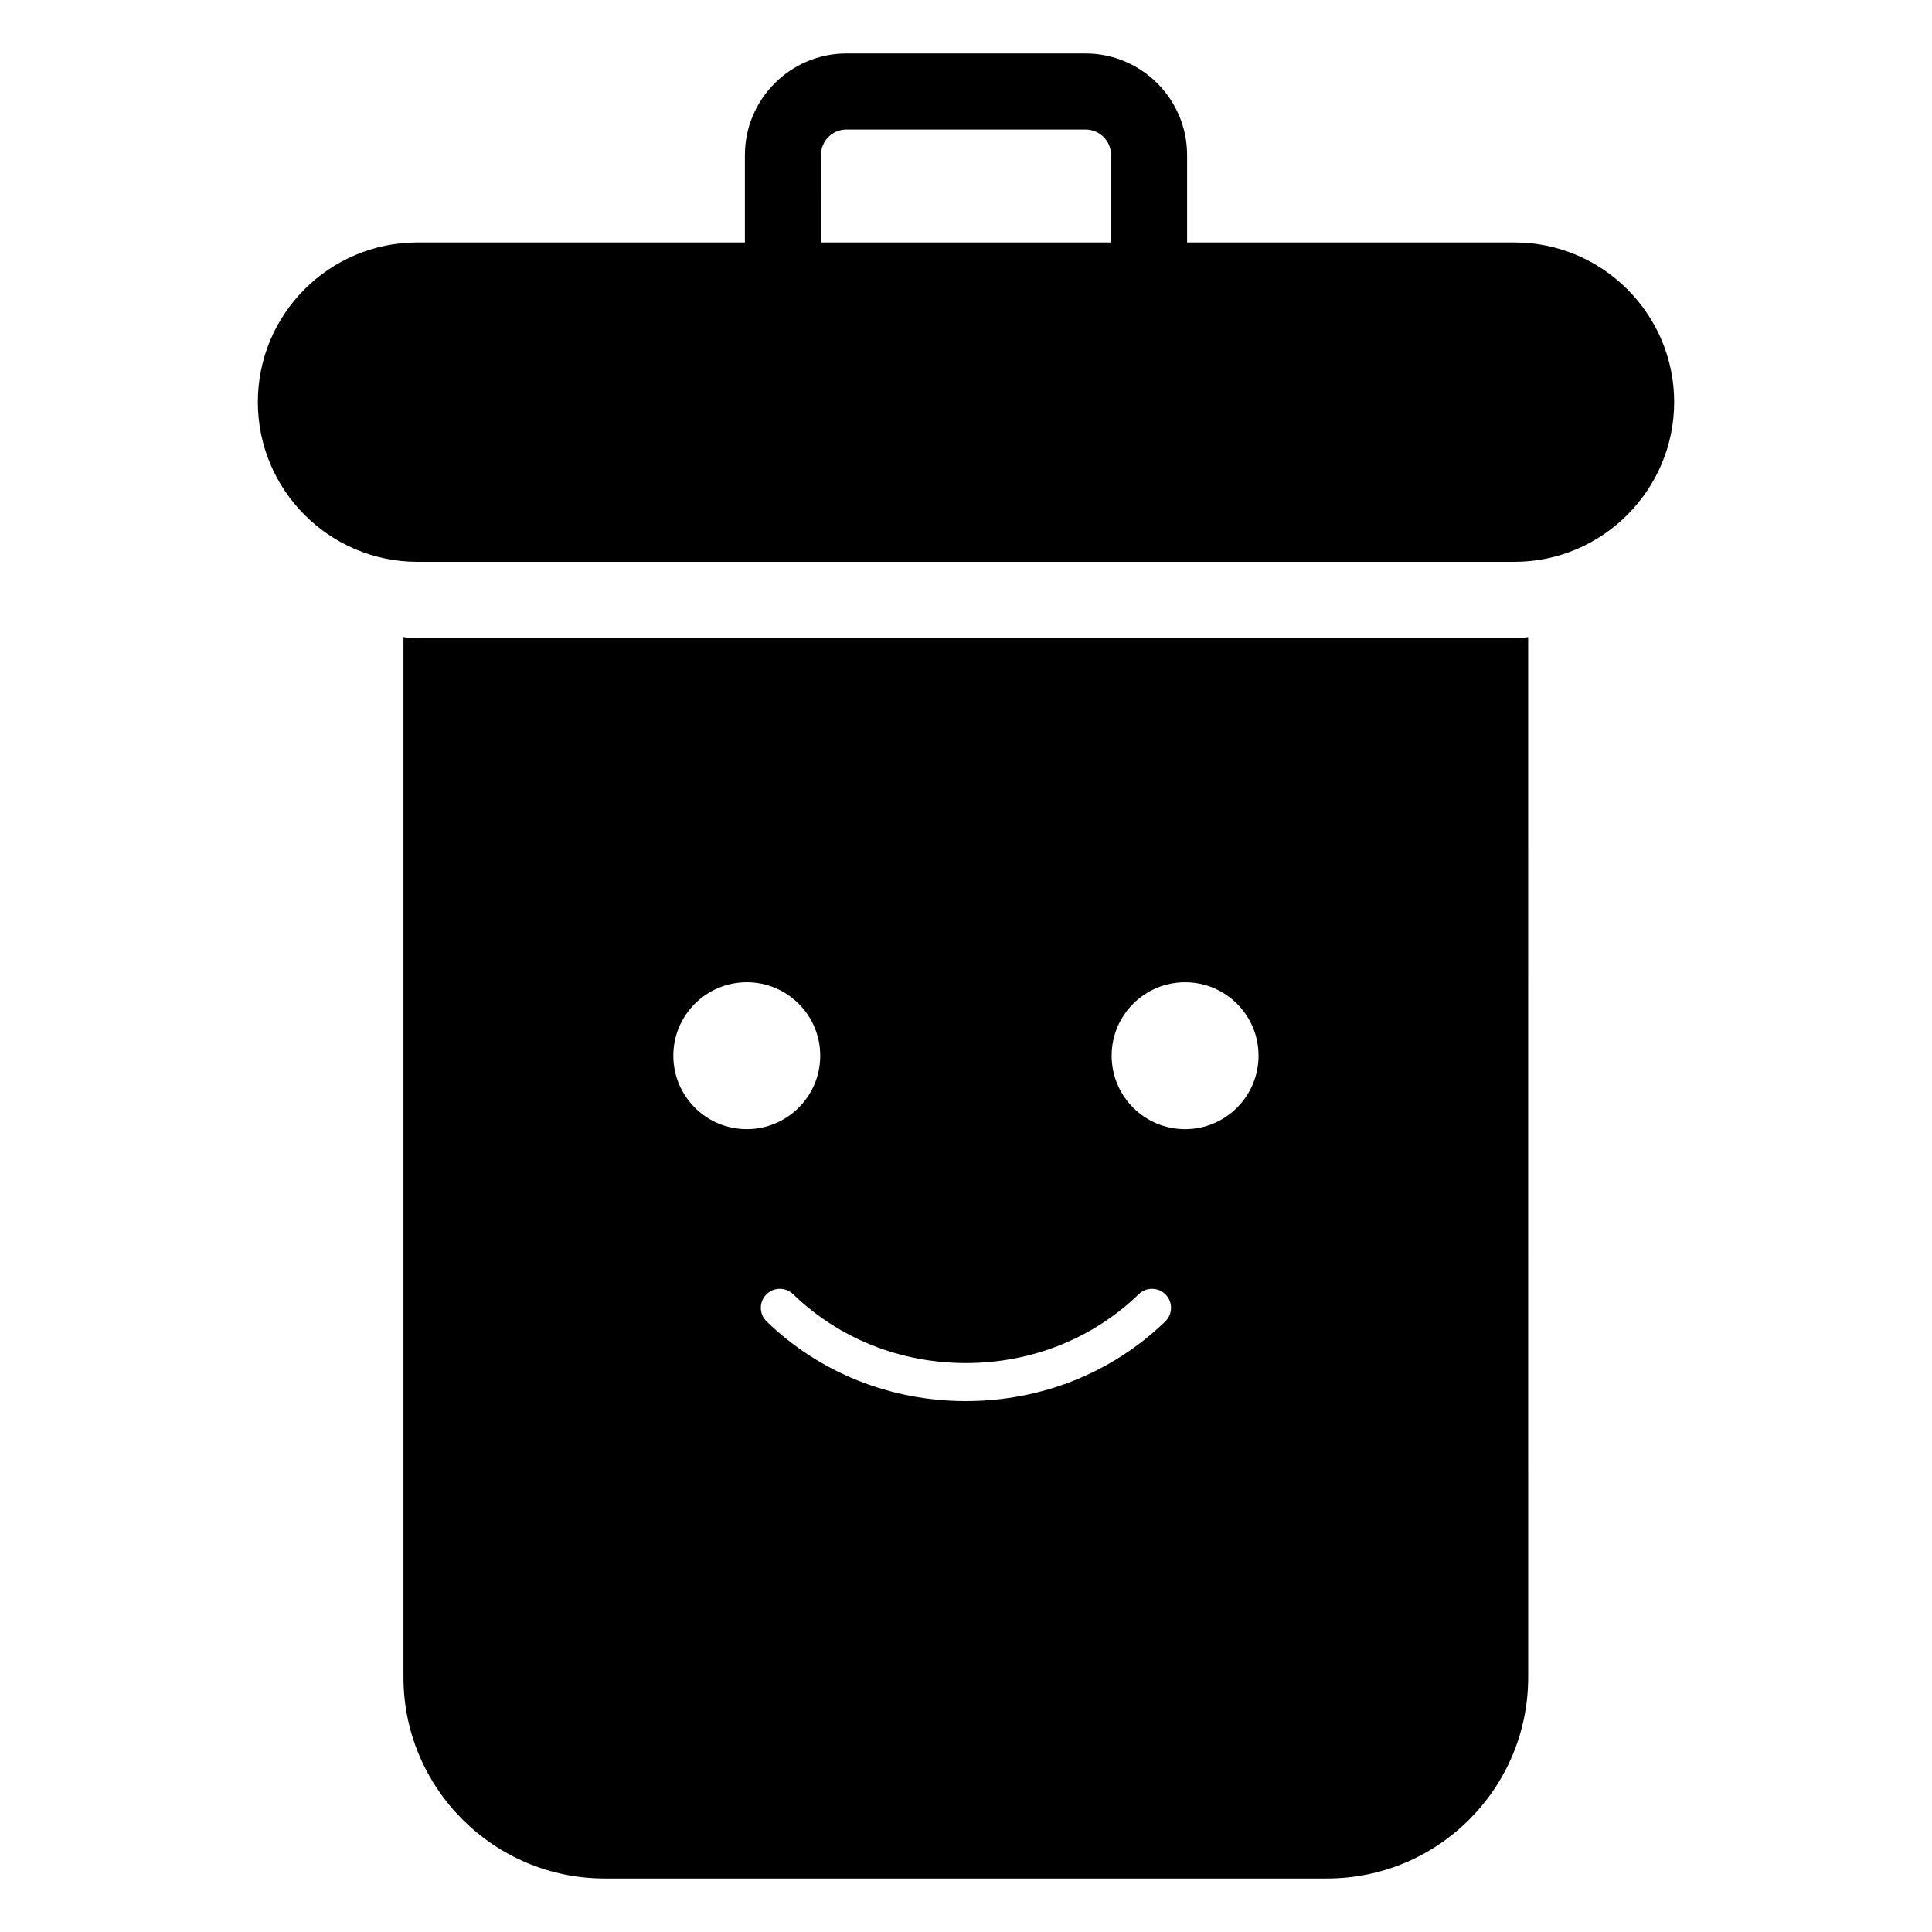
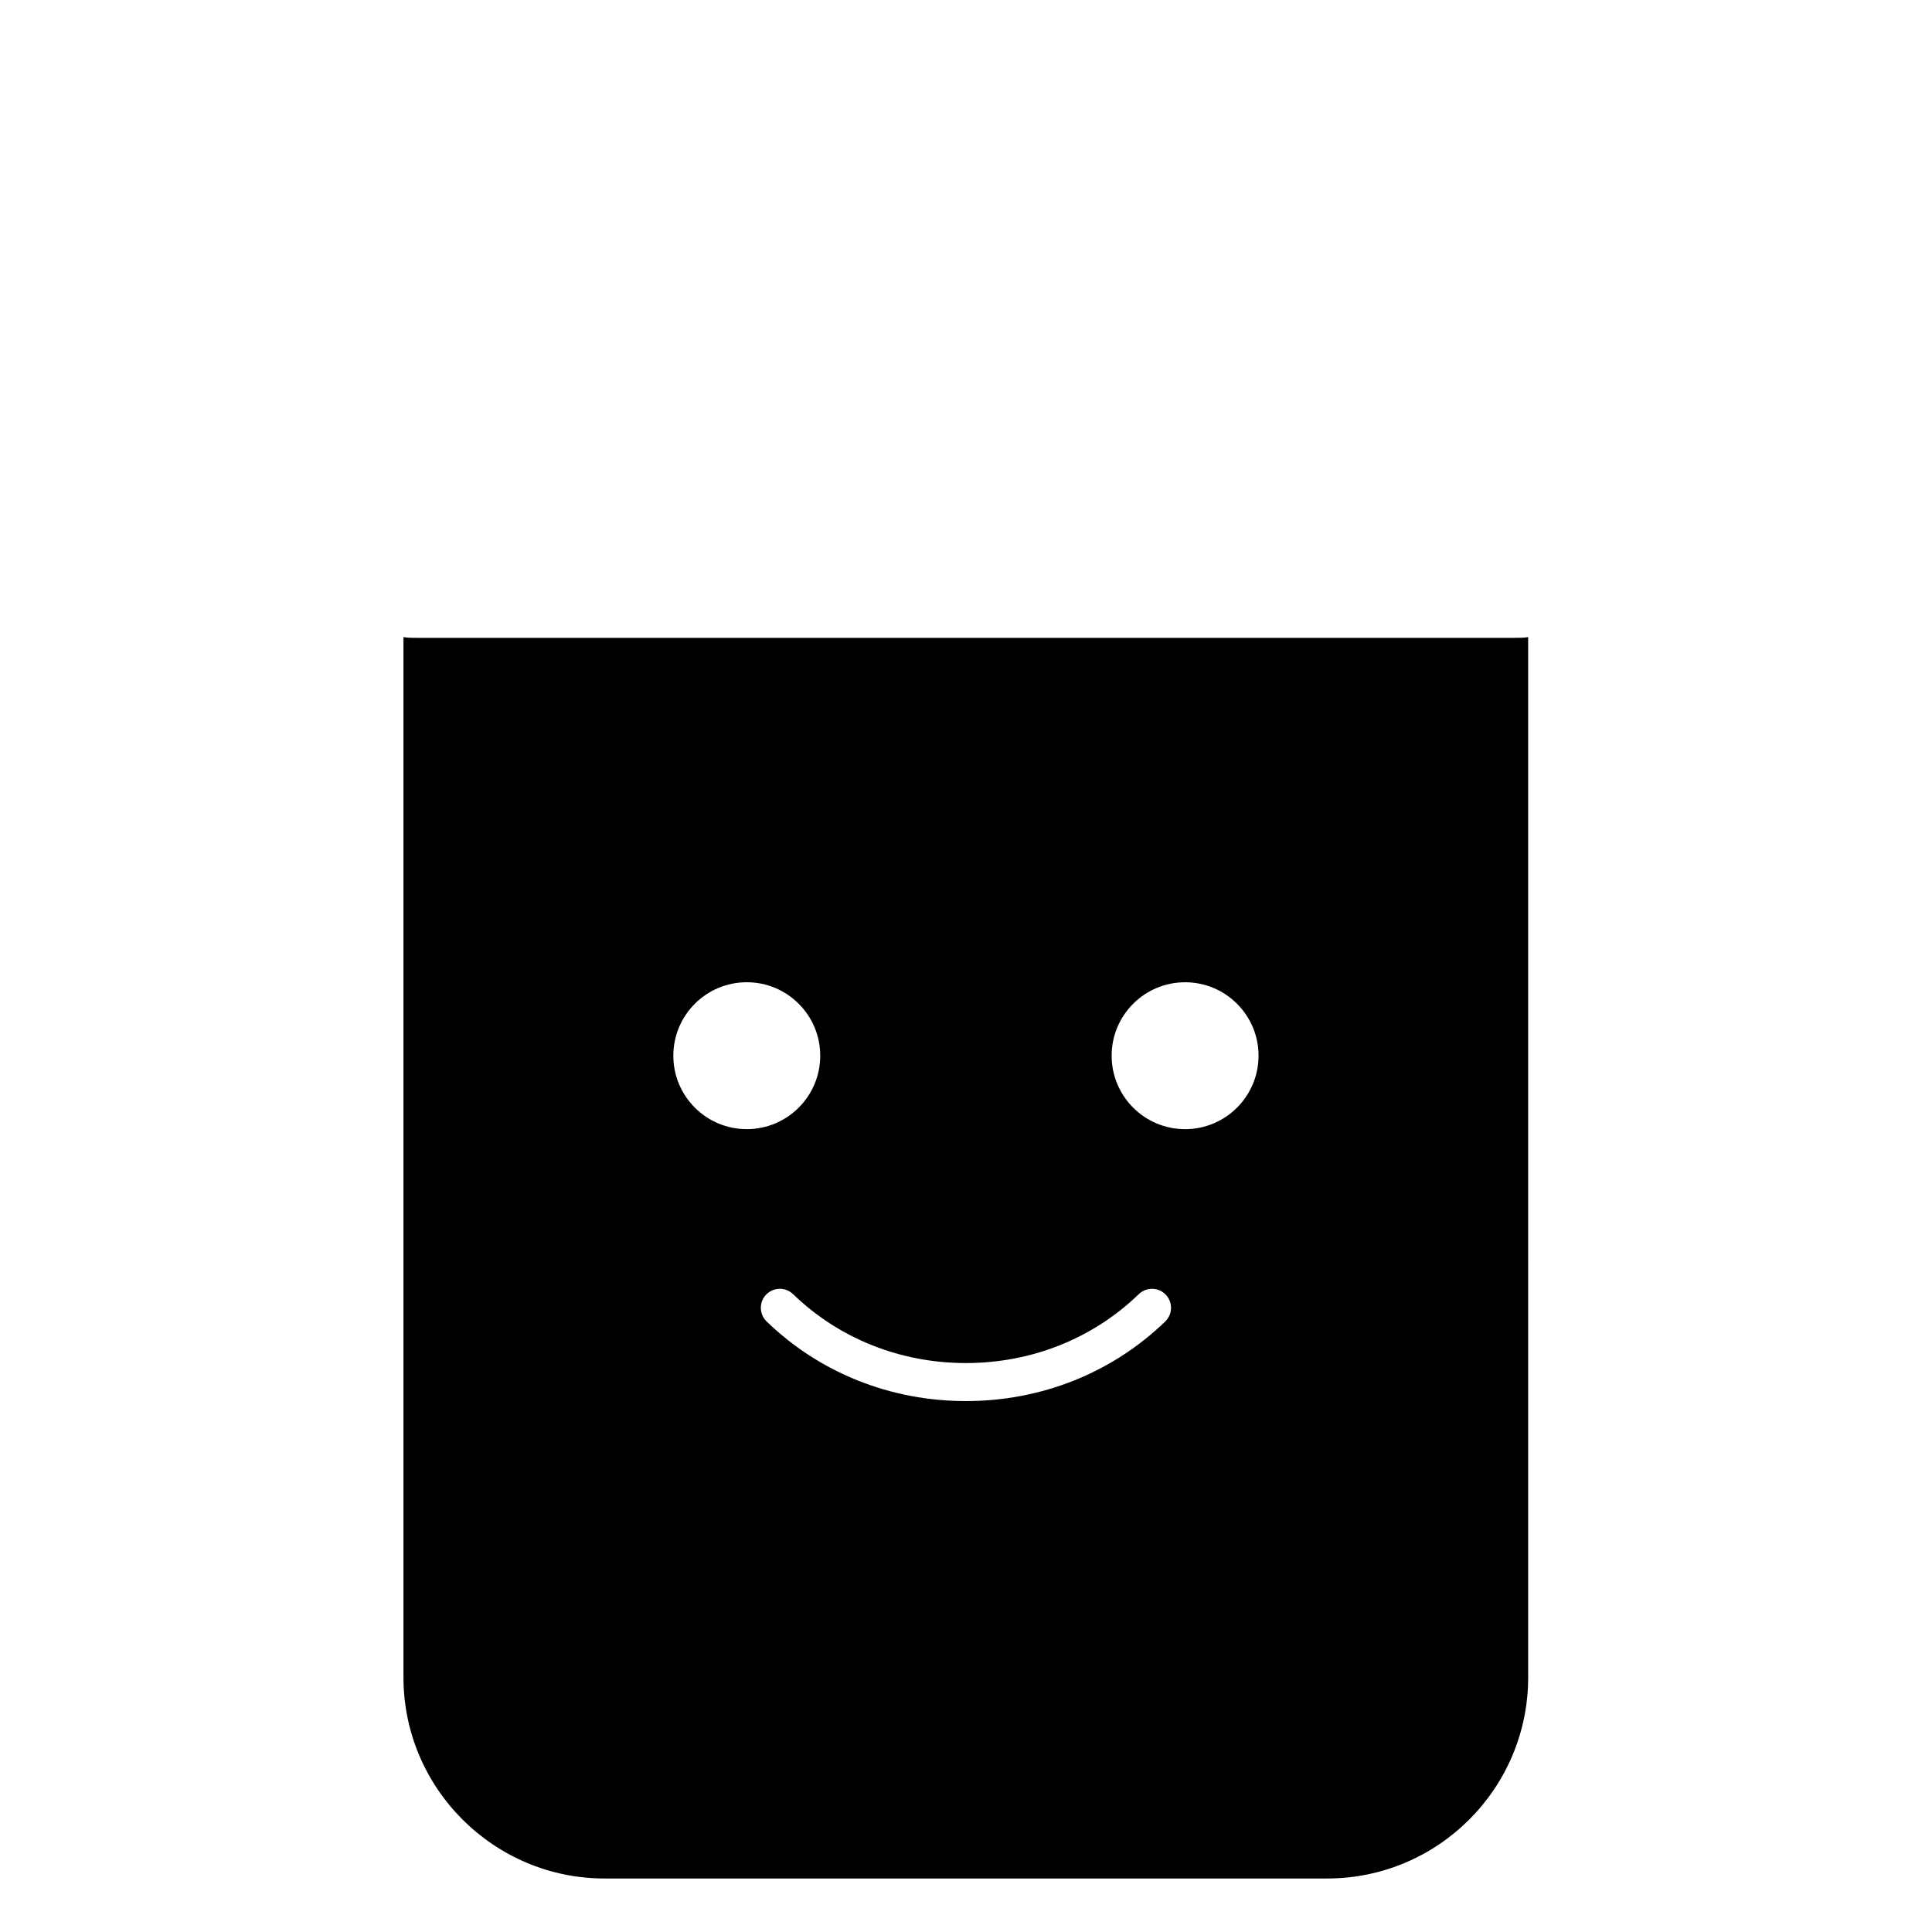
<svg xmlns="http://www.w3.org/2000/svg" fill="#000000" width="800px" height="800px" version="1.1" viewBox="144 144 512 512">
  <g>
-     <path d="m545.35 208.25h-86.758v-23.176c0-14.812-12.09-26.902-26.902-26.902h-63.379c-14.812 0-26.902 12.09-26.902 26.902v23.176h-86.758c-23.375 0-42.32 18.941-42.32 42.32 0 23.277 18.941 42.32 42.32 42.32h290.7c23.277 0 42.32-19.043 42.32-42.32 0-23.379-19.043-42.32-42.32-42.32zm-183.79-23.176c0-3.731 3.023-6.75 6.75-6.75h63.379c3.727 0 6.75 3.023 6.75 6.75v23.176h-76.883z" />
    <path d="m545.35 313.04h-290.7c-1.309 0-2.519 0-3.727-0.203v275.68c0 29.422 23.98 53.305 53.305 53.305h191.45c29.422 0 53.305-23.879 53.305-53.305l-0.004-275.68c-1.211 0.199-2.418 0.199-3.629 0.199zm-222.91 110.73c0-10.75 8.715-19.465 19.465-19.465s19.465 8.715 19.465 19.465-8.715 19.465-19.465 19.465c-10.75 0.004-19.465-8.715-19.465-19.465zm130.36 70.434c-14.059 13.609-32.816 21.098-52.816 21.098s-38.762-7.488-52.816-21.098c-2.004-1.938-2.055-5.125-0.121-7.125 1.938-2 5.125-2.047 7.125-0.117 12.168 11.777 28.438 18.262 45.809 18.262s33.641-6.484 45.809-18.262c2.008-1.93 5.195-1.879 7.125 0.117 1.938 2 1.887 5.188-0.113 7.125zm5.262-50.965c-10.75 0-19.465-8.715-19.465-19.465s8.715-19.465 19.465-19.465 19.465 8.715 19.465 19.465c0 10.746-8.715 19.465-19.465 19.465z" />
  </g>
</svg>